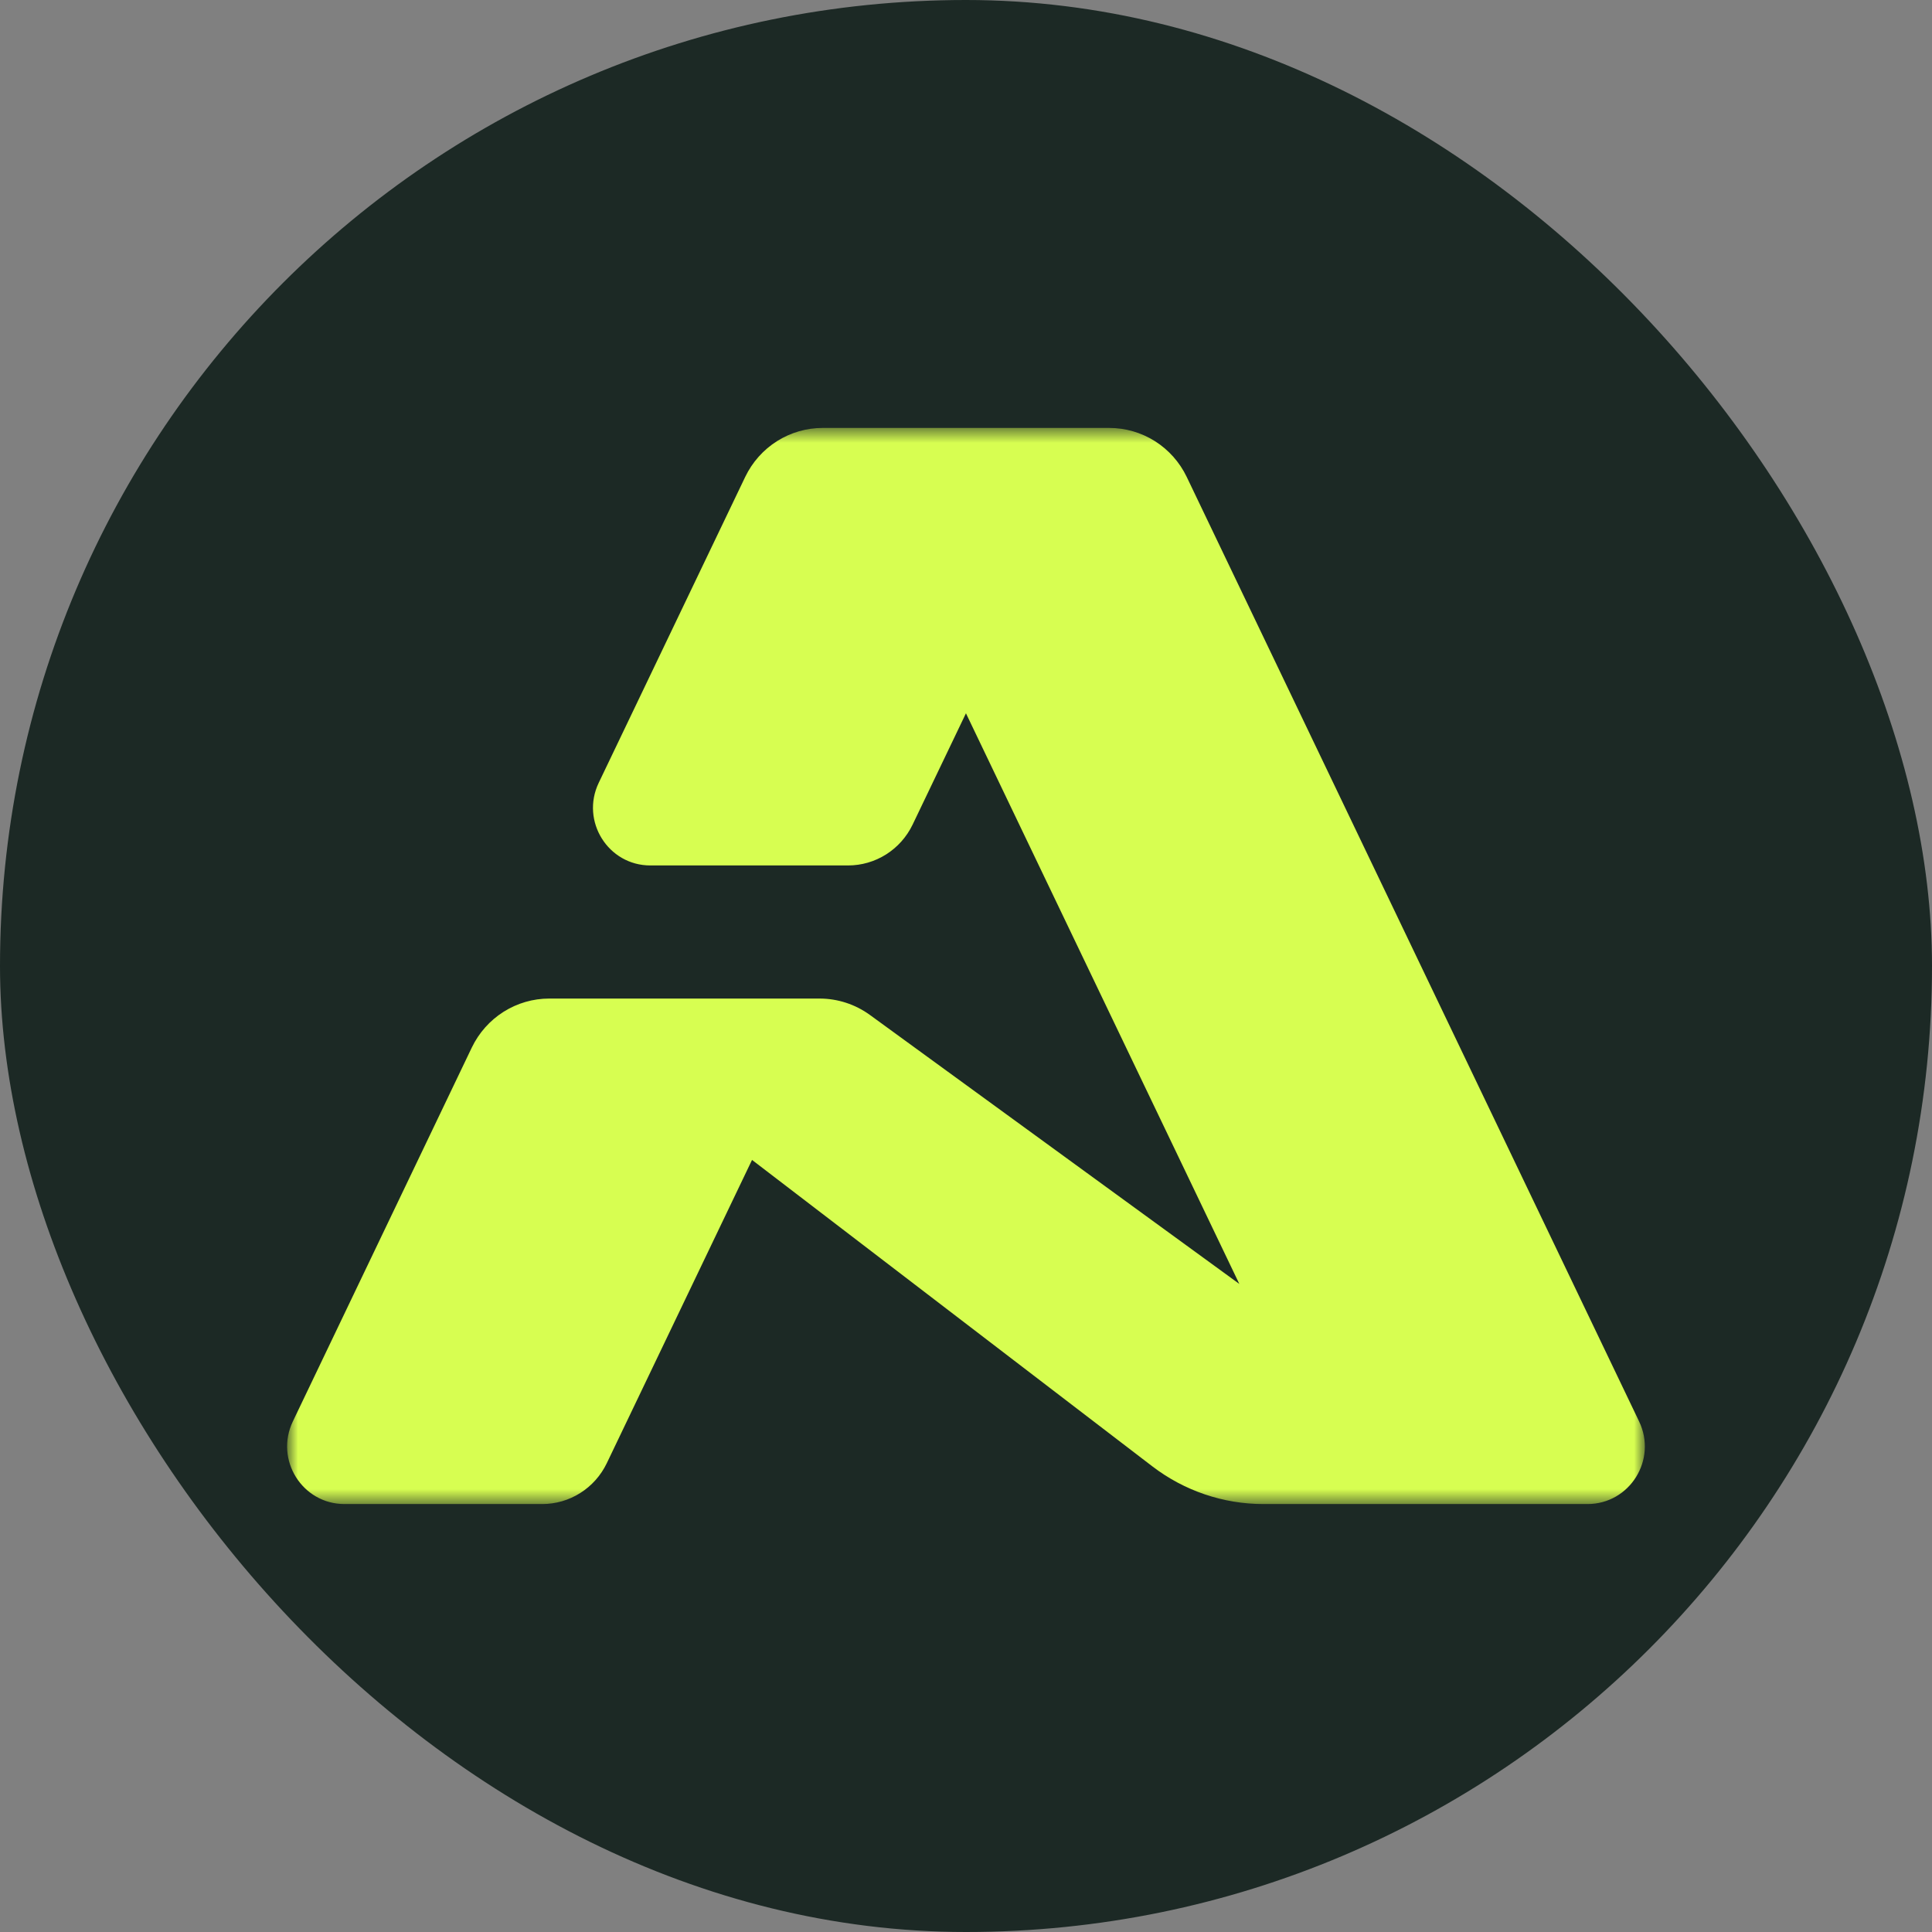
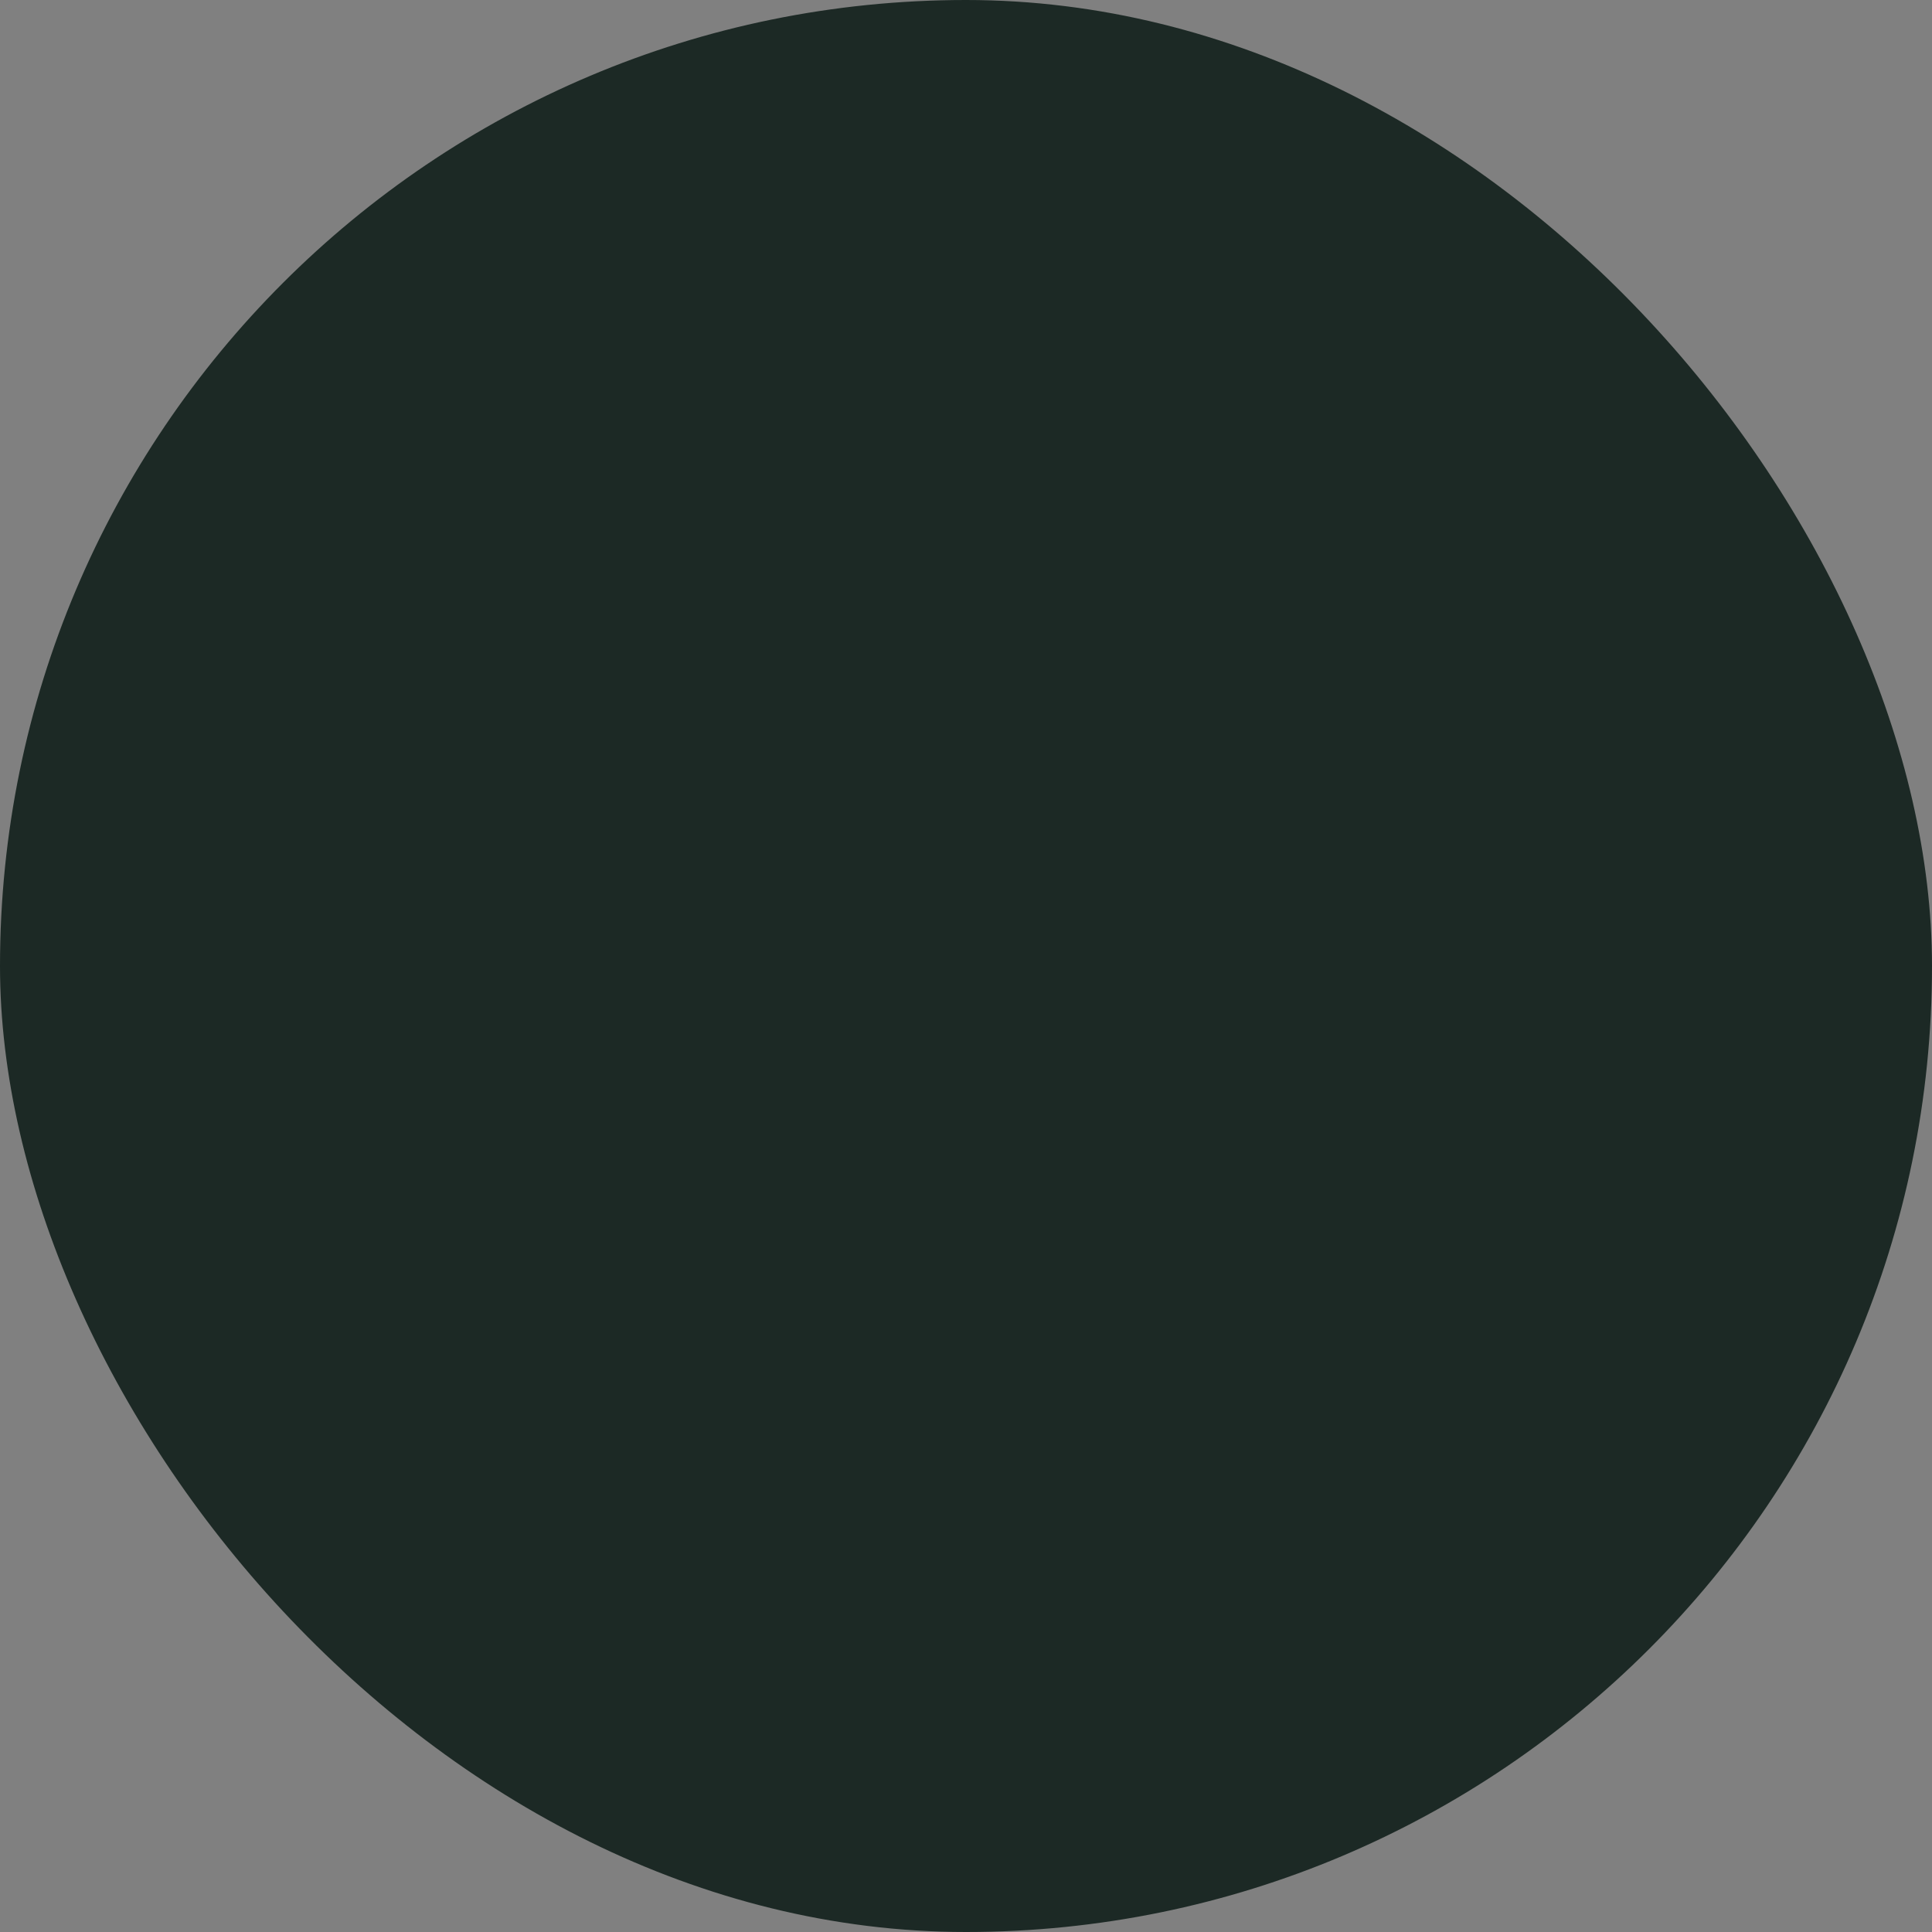
<svg xmlns="http://www.w3.org/2000/svg" width="120" height="120" viewBox="0 0 120 120" fill="none">
  <rect x="0" y="0" width="120" height="120" fill="#808080" stroke="none" />
  <rect width="120" height="120" rx="60" fill="#1C2925" />
  <mask id="mask0_6343_4717" style="mask-type:luminance" maskUnits="userSpaceOnUse" x="17" y="26" width="86" height="68">
-     <path d="M17.834 26.58H102.166V93.421H17.834V26.58Z" fill="white" />
-   </mask>
+     </mask>
  <g mask="url(#mask0_6343_4717)">
-     <path d="M68.897 26.58H51.096C50.093 26.58 49.111 26.864 48.26 27.401C47.41 27.939 46.726 28.707 46.288 29.618L37.188 48.621C36.049 50.998 37.77 53.755 40.395 53.755H52.677C53.512 53.754 54.331 53.517 55.039 53.069C55.748 52.621 56.317 51.98 56.683 51.221L59.997 44.303L76.977 79.748L54.037 63.044C53.124 62.38 52.029 62.023 50.905 62.022H34.114C33.111 62.022 32.129 62.307 31.278 62.844C30.428 63.382 29.744 64.15 29.306 65.062L18.189 88.287C17.052 90.663 18.771 93.419 21.396 93.419H33.678C34.514 93.419 35.333 93.182 36.041 92.734C36.75 92.287 37.32 91.646 37.686 90.887L46.71 72.045L71.576 91.079C73.56 92.597 75.981 93.419 78.47 93.419H98.601C101.225 93.419 102.947 90.664 101.807 88.287L73.707 29.618C73.269 28.707 72.585 27.939 71.735 27.401C70.885 26.864 69.9 26.58 68.897 26.58Z" fill="#D7FE51" />
-   </g>
+     </g>
</svg>